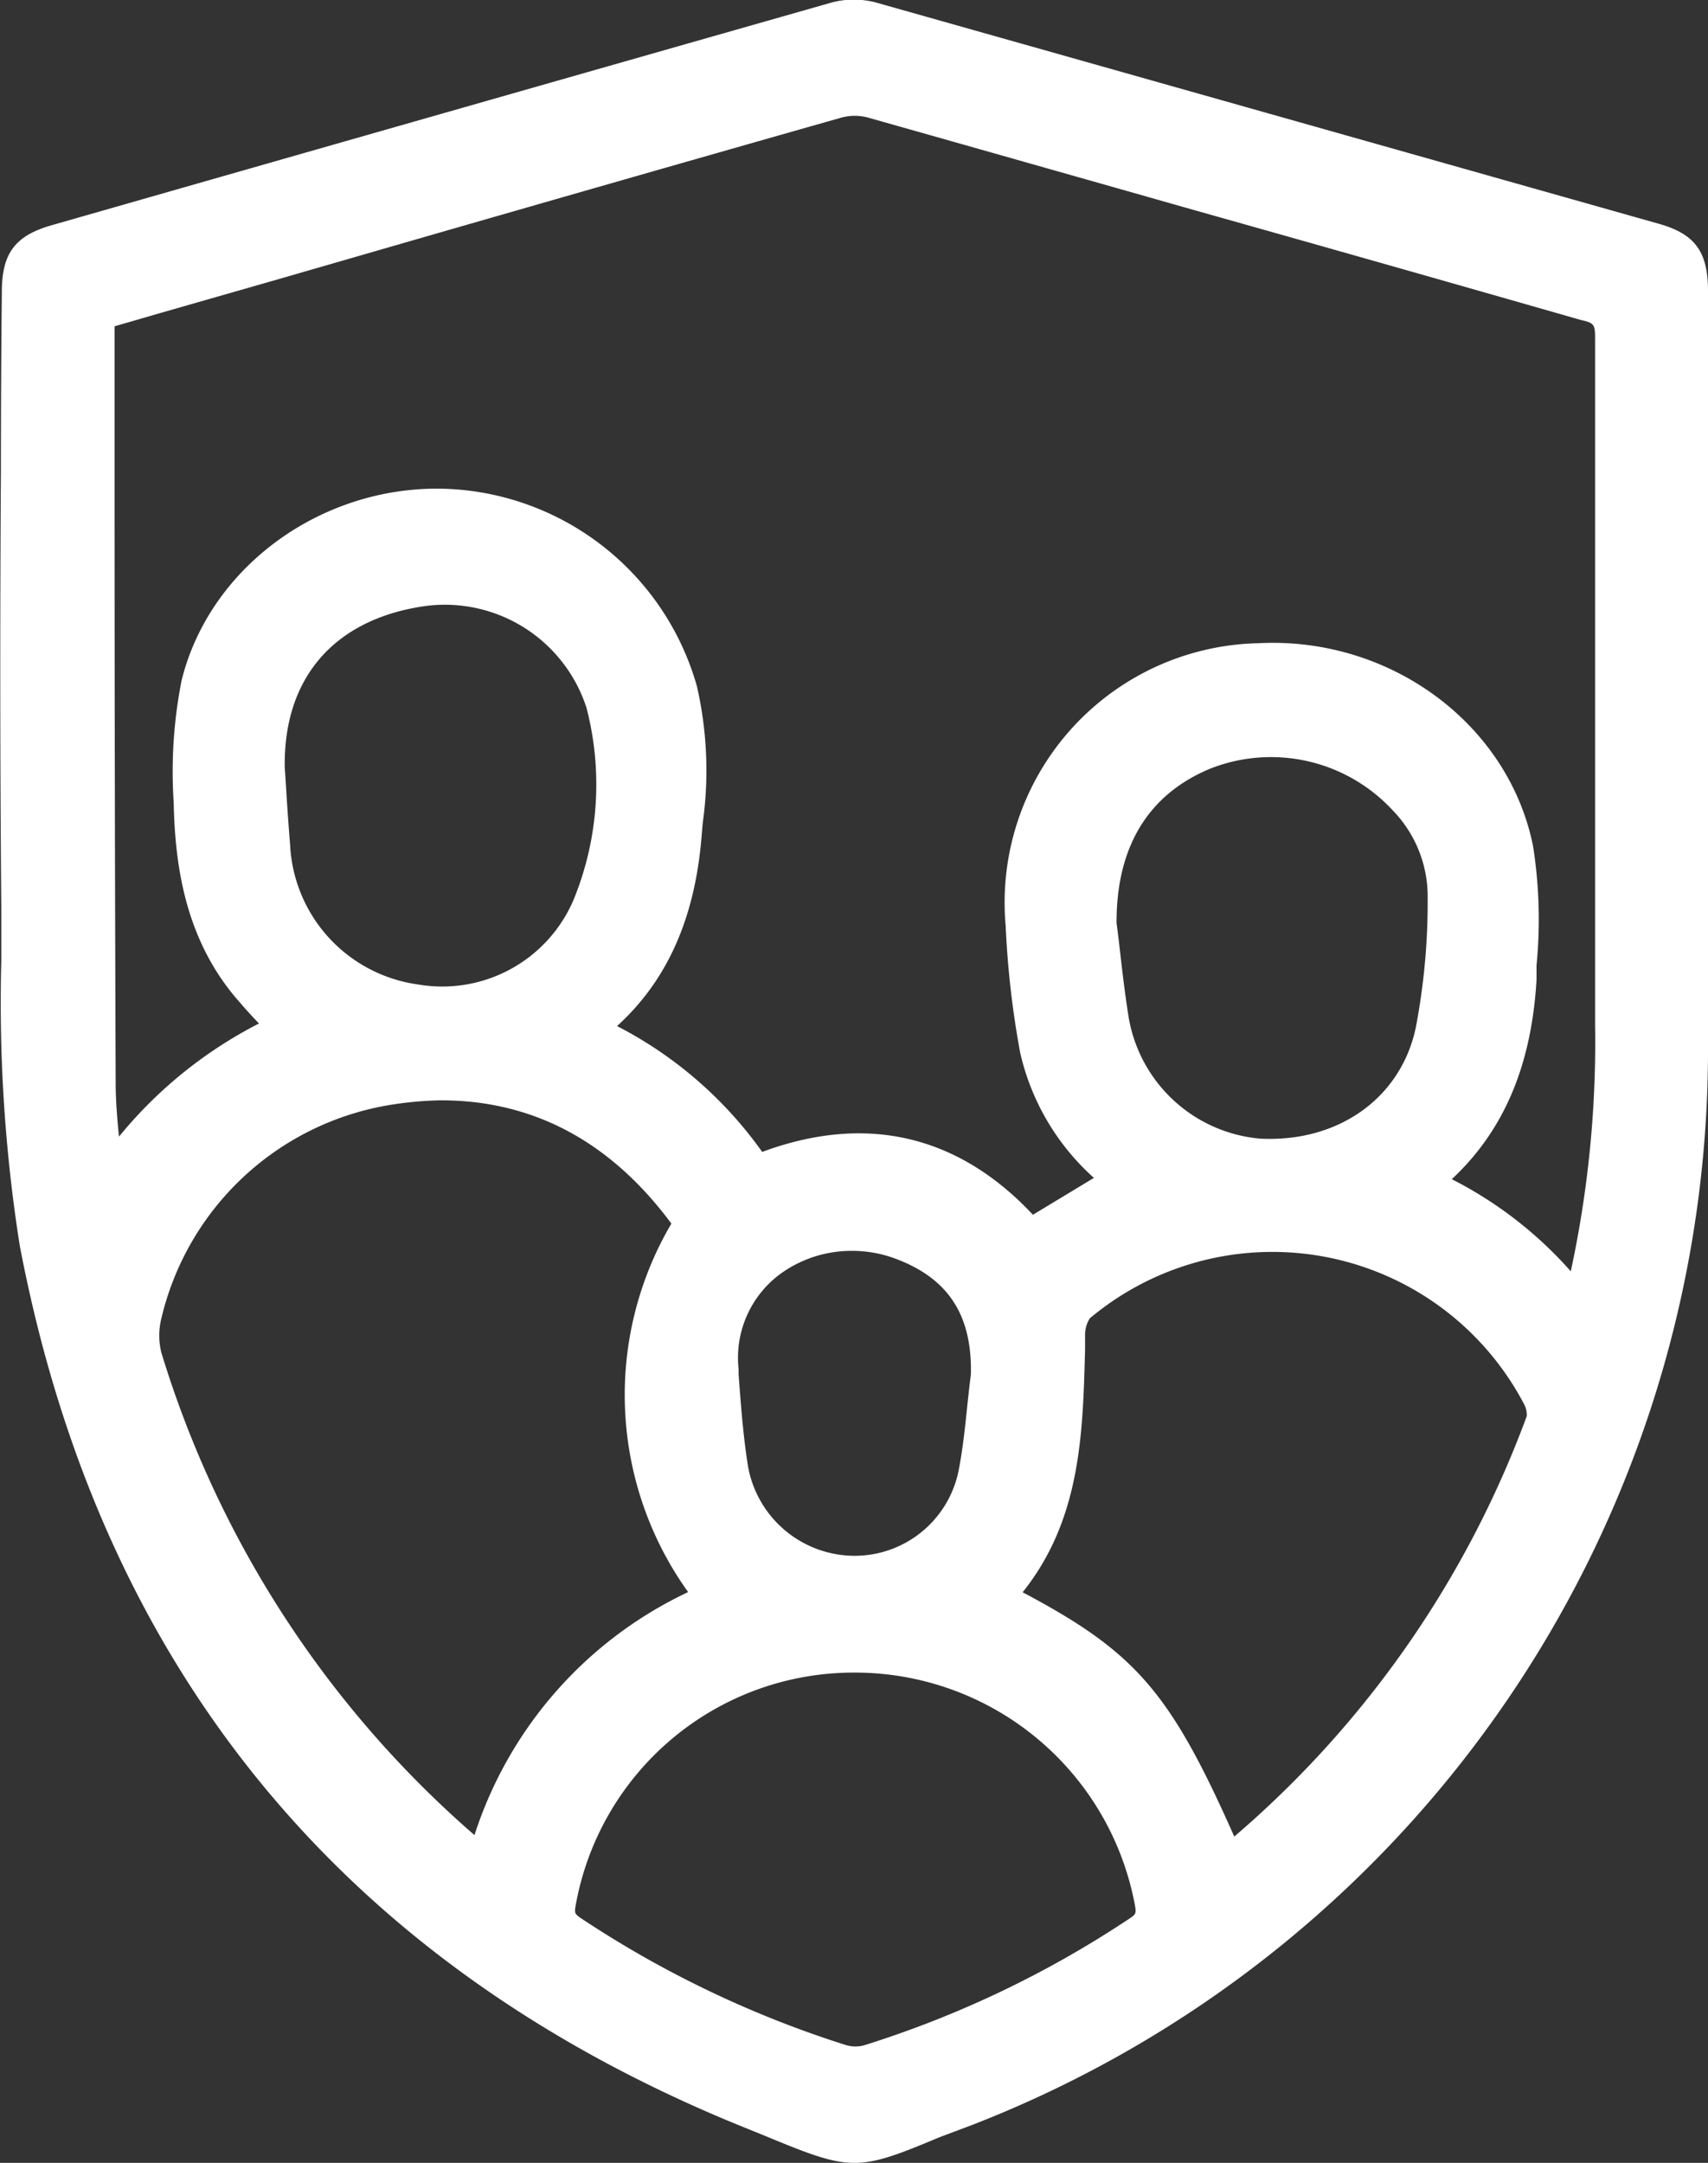
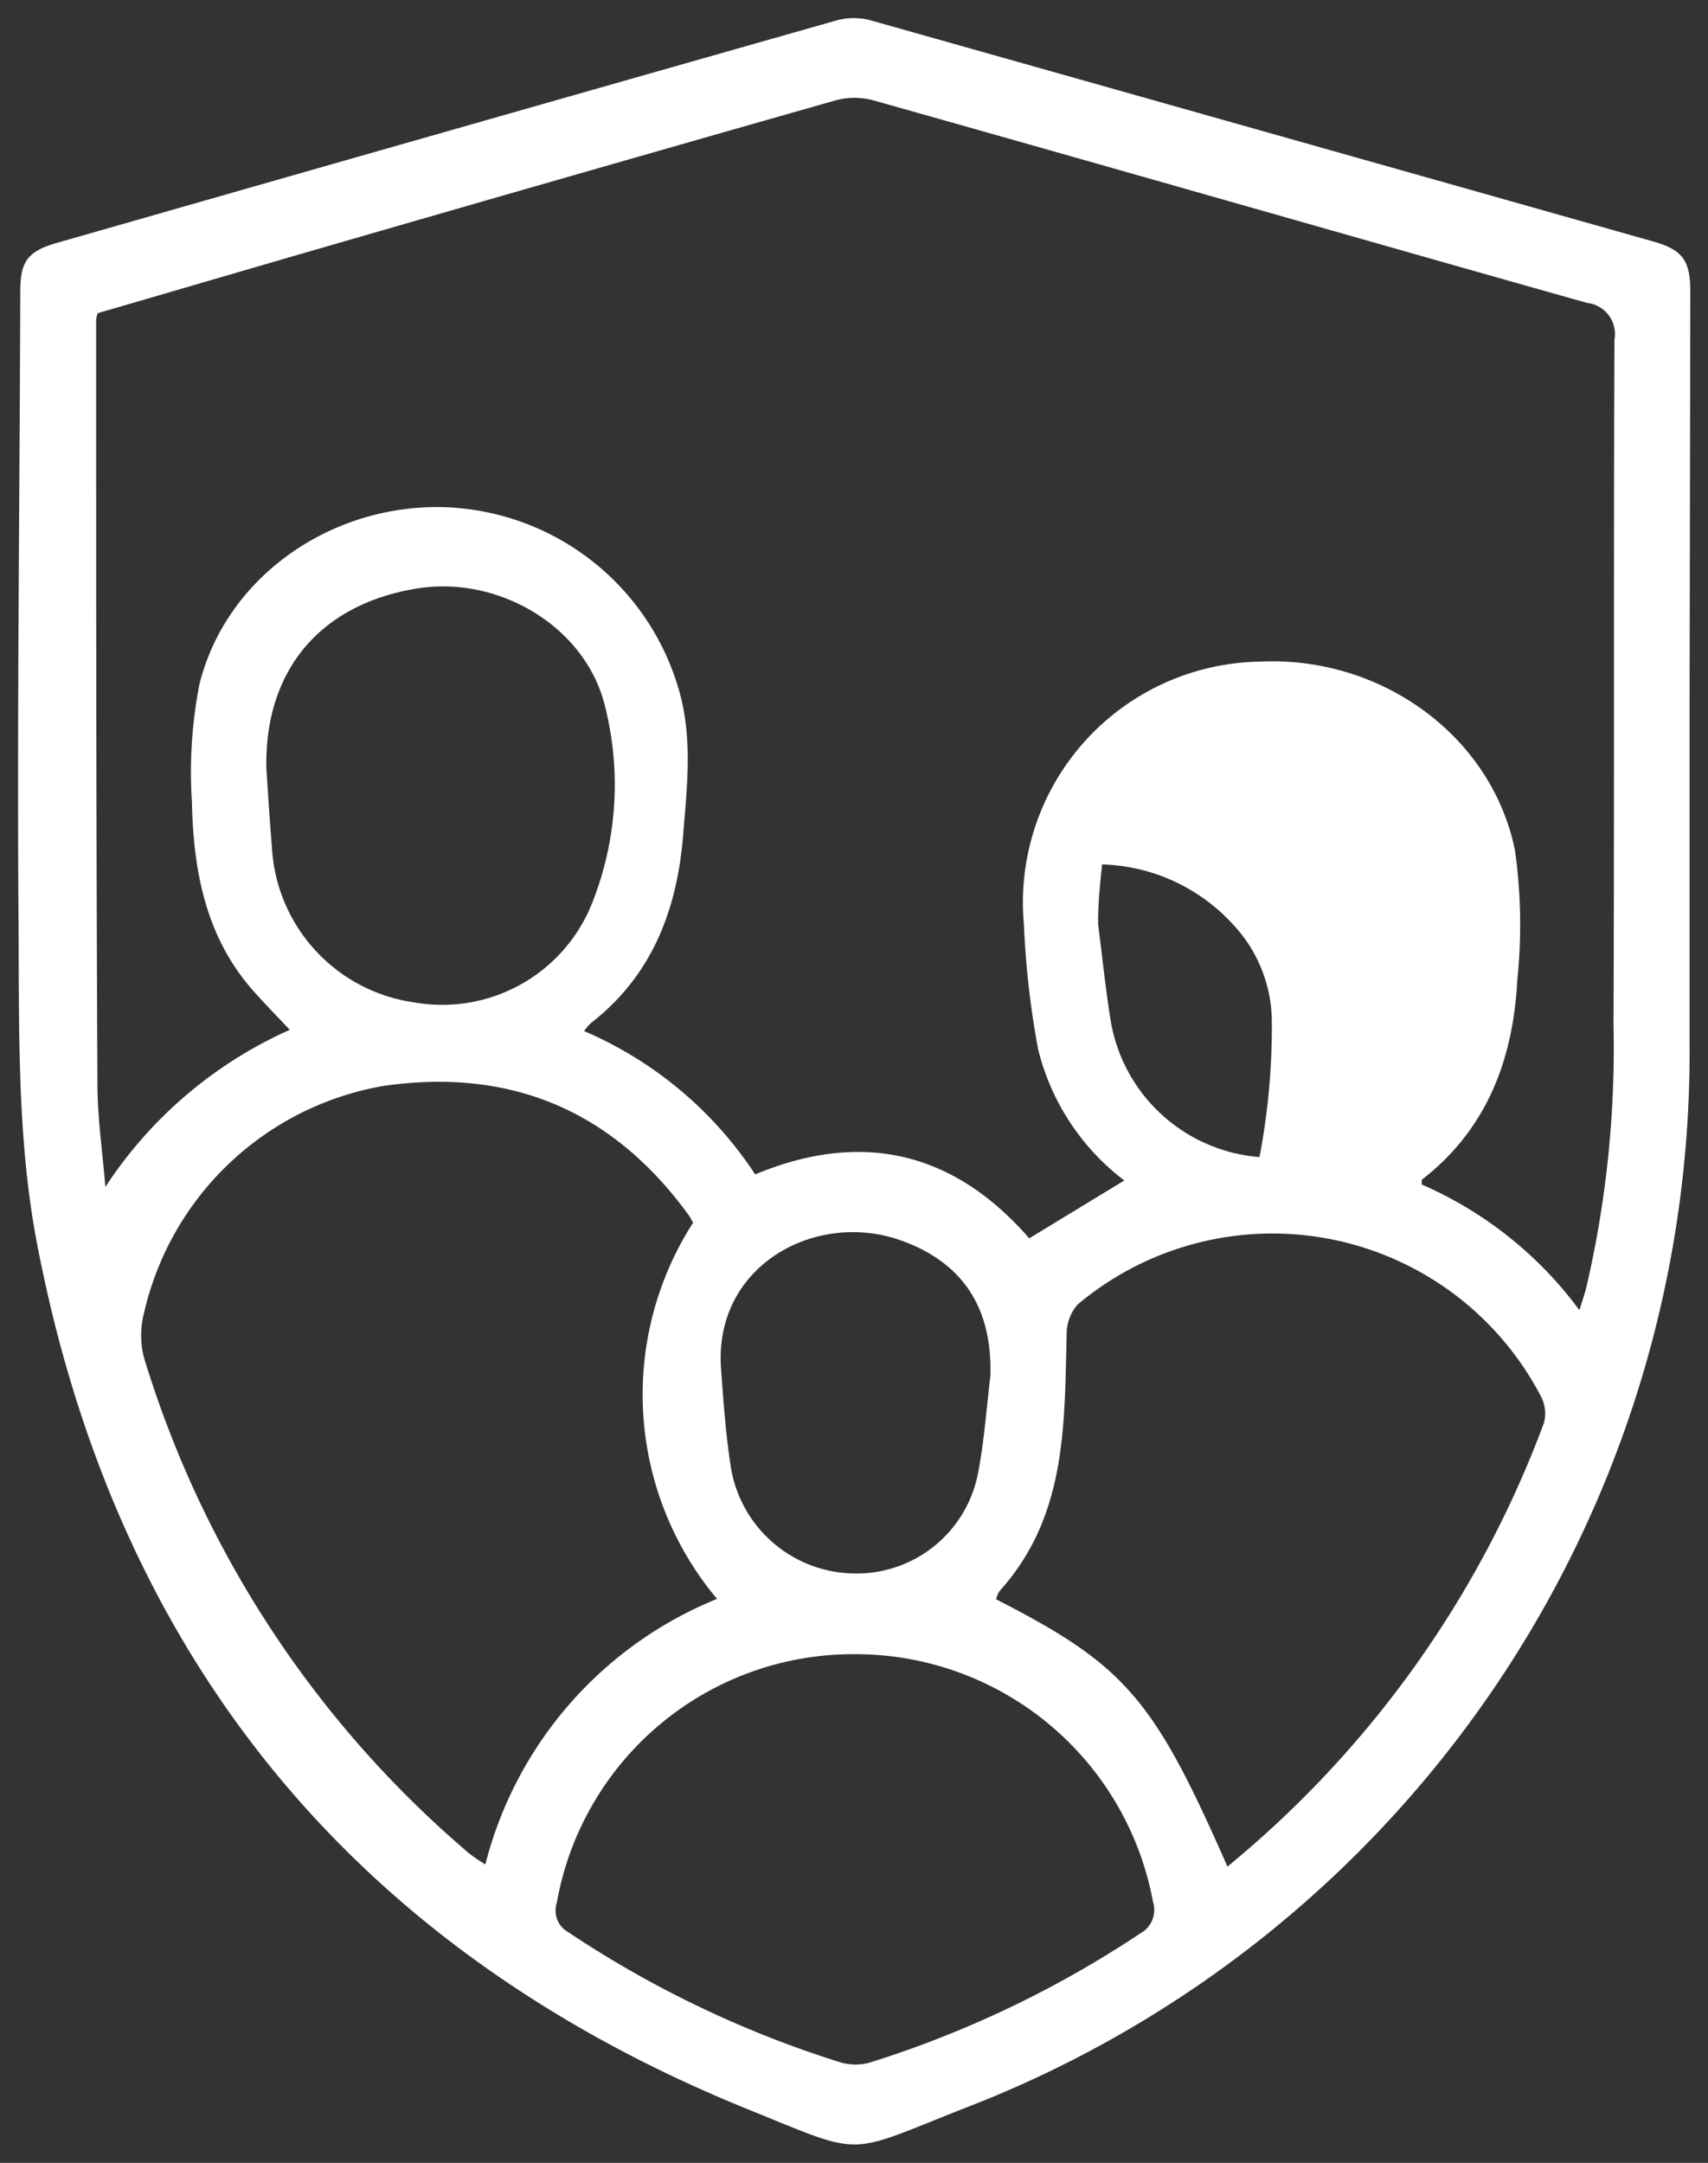
<svg xmlns="http://www.w3.org/2000/svg" viewBox="0 0 92.73 117.39">
  <rect x="0" y="0" width="92.73" height="117.39" fill="#333333" stroke="none" />
  <defs>
    <style>.cls-1{fill:#fff;}</style>
  </defs>
  <g id="Layer_2" data-name="Layer 2">
    <g id="Layer_1-2" data-name="Layer 1">
-       <path class="cls-1" d="M91.73,38.15V56.7A61.4,61.4,0,0,1,52.5,114.37c-6.73,2.64-5.43,2.72-12,.07-21.31-8.68-34.21-24.51-38.5-47-1.13-5.92-.94-12.12-1-18.2C.93,38.08,1.07,27,1.1,15.85c0-1.66.39-2.21,2-2.67Q24.26,7.12,45.41,1.11a3.53,3.53,0,0,1,1.88,0q21.26,6,42.48,12c1.56.45,2,1,2,2.71Zm-76,17.74c-.72-.76-1.34-1.4-1.94-2.07-2.62-2.93-3.29-6.54-3.37-10.28a25.06,25.06,0,0,1,.4-6.37c1.4-5.7,6.87-9.65,12.92-9.65a13.72,13.72,0,0,1,13.14,10c.73,2.6.42,5.19.21,7.79-.32,4-1.65,7.61-5,10.21a3.09,3.09,0,0,0-.38.44A21,21,0,0,1,41,63.74c5.87-2.44,10.83-1.18,14.88,3.47l5.16-3.14a12.77,12.77,0,0,1-4.68-7.13,47.6,47.6,0,0,1-.77-6.75A13.08,13.08,0,0,1,68.37,35.91c6.58-.33,12.61,4,13.88,10.24a29,29,0,0,1,.13,7c-.22,4.31-1.63,8.13-5.19,10.88,0,0,0,.14,0,.26a21.07,21.07,0,0,1,8.56,6.82c.16-.52.28-.87.37-1.22A57.27,57.27,0,0,0,87.6,55.64c.05-12.4,0-24.8.05-37.2a1.7,1.7,0,0,0-1.49-2c-12.93-3.65-25.84-7.36-38.77-11a3.91,3.91,0,0,0-2,0Q30.17,9.77,15,14.17L5.3,17a2.49,2.49,0,0,0-.08.36c0,13.81,0,27.63.07,41.44,0,1.88.28,3.75.43,5.62A23.29,23.29,0,0,1,15.74,55.89ZM38.93,86.78a17.25,17.25,0,0,1-1.3-20.42c-.08-.13-.15-.28-.25-.42-4.12-5.67-9.67-8-16.57-7a16.16,16.16,0,0,0-13,12.36,4.83,4.83,0,0,0,0,2.36,57.05,57.05,0,0,0,17.67,26.94,9.17,9.17,0,0,0,.87.59A21.2,21.2,0,0,1,38.93,86.78Zm27.71,14.53a56.64,56.64,0,0,0,17.19-24.1,2,2,0,0,0-.17-1.42,16.44,16.44,0,0,0-25.14-5,2.41,2.41,0,0,0-.61,1.63c-.12,4.94,0,9.92-3.65,13.94a1.45,1.45,0,0,0-.18.44C61.09,90.39,62.63,92.17,66.64,101.31ZM46.38,89.78a16.34,16.34,0,0,0-16.15,13.49,1.35,1.35,0,0,0,.64,1.61,57.58,57.58,0,0,0,14.78,7.06,2.87,2.87,0,0,0,1.59,0,57.49,57.49,0,0,0,14.66-7,1.45,1.45,0,0,0,.7-1.71A16.43,16.43,0,0,0,46.38,89.78Zm13.24-39.6c.22,1.69.39,3.4.66,5.09a8.9,8.9,0,0,0,8.1,7.53C73,63,76.89,60.4,77.84,56a37.54,37.54,0,0,0,.67-7.27,7.75,7.75,0,0,0-2.13-5.38,10,10,0,0,0-11.06-2.53C61.53,42.37,59.58,45.63,59.62,50.18ZM14.46,41.67c.08,1.19.17,2.73.3,4.26a9,9,0,0,0,7.76,8.48,8.76,8.76,0,0,0,9.54-5.18,17.4,17.4,0,0,0,.74-11.08c-1.13-4.21-5.78-6.92-10.16-6.21C17.45,32.78,14.37,36.31,14.46,41.67Zm39.31,33q.16-5.55-4.84-7.34c-4.61-1.66-10.22,1.34-9.78,7,.13,1.8.26,3.6.54,5.37a6.87,6.87,0,0,0,6.67,5.7A6.71,6.71,0,0,0,53.09,80C53.43,78.28,53.55,76.48,53.77,74.69Z" />
-       <path class="cls-1" d="M46.39,117.39c-1.24,0-2.47-.48-4.84-1.46l-1.38-.56C18.59,106.57,5.43,90.5,1.07,67.59a84.52,84.52,0,0,1-1-15.4c0-1,0-2,0-3C0,41.3,0,33.27.05,25.51q0-4.83.05-9.66c0-2.11.72-3.06,2.72-3.63Q24,6.16,45.14.14a4.67,4.67,0,0,1,2.43,0q21.24,6,42.47,12c2,.56,2.69,1.53,2.69,3.67V56.69A62.61,62.61,0,0,1,52.86,115.3L51,116C48.79,116.93,47.59,117.39,46.39,117.39ZM46.23,2a1.88,1.88,0,0,0-.55.07q-21.16,6-42.31,12.07c-1.16.33-1.27.48-1.27,1.71,0,3.22,0,6.45-.05,9.67,0,7.76-.09,15.78,0,23.66,0,1,0,2,0,3a83.69,83.69,0,0,0,1,15c4.23,22.2,17,37.77,37.9,46.29l1.38.57c4,1.68,4,1.68,8,.09l1.85-.73a60.62,60.62,0,0,0,38.6-56.75V15.88c0-1.3-.17-1.44-1.24-1.75Q68.27,8.1,47,2.11A3,3,0,0,0,46.23,2Zm.18,111.05a3.72,3.72,0,0,1-1.06-.15,59.12,59.12,0,0,1-15-7.18,2.33,2.33,0,0,1-1.07-2.62A17.33,17.33,0,0,1,46.37,88.78h0A17.44,17.44,0,0,1,63.58,103a2.4,2.4,0,0,1-1.13,2.72,58.56,58.56,0,0,1-14.91,7.13A3.86,3.86,0,0,1,46.41,113.05Zm0-22.27h0a15.33,15.33,0,0,0-15.16,12.66c-.08.43,0,.44.2.61A57.13,57.13,0,0,0,45.94,111a1.79,1.79,0,0,0,1,0,56.31,56.31,0,0,0,14.41-6.89c.32-.21.34-.28.27-.69A15.46,15.46,0,0,0,46.39,90.78Zm19.87,12.15-.53-1.22c-3.92-9-5.28-10.53-12.1-14l-.8-.42.33-.84a1.9,1.9,0,0,1,.37-.74c3.18-3.53,3.27-7.89,3.37-12.5l0-.79a3.36,3.36,0,0,1,1-2.37,17.44,17.44,0,0,1,26.68,5.31,2.93,2.93,0,0,1,.21,2.22,58,58,0,0,1-17.48,24.52ZM55.52,86.42c6.1,3.23,8,5.38,11.49,13.26A55.09,55.09,0,0,0,82.89,76.86a1.24,1.24,0,0,0-.13-.62,15.43,15.43,0,0,0-23.59-4.69,1.64,1.64,0,0,0-.26.89l0,.79C58.79,77.77,58.69,82.46,55.52,86.42ZM26.94,102.83l-1.46-1a7.54,7.54,0,0,1-.66-.46A58.25,58.25,0,0,1,6.86,74a5.81,5.81,0,0,1-.05-2.88A17.11,17.11,0,0,1,20.65,58c7.26-1.15,13.15,1.33,17.54,7.36a4.23,4.23,0,0,1,.24.4l.37.63-.33.51a16.34,16.34,0,0,0,1.22,19.25l.86,1-1.22.54a20.14,20.14,0,0,0-12,13.8Zm-3-43.11A19.16,19.16,0,0,0,21,60,15.3,15.3,0,0,0,8.76,71.56a3.83,3.83,0,0,0,0,1.85,56.42,56.42,0,0,0,17,26.19A22.06,22.06,0,0,1,37.36,86.41a18.35,18.35,0,0,1-.91-20C33.18,62,29,59.72,23.94,59.72ZM46.47,86.45h-.13a7.9,7.9,0,0,1-7.63-6.54c-.28-1.73-.41-3.48-.54-5.18l0-.27a7.6,7.6,0,0,1,3-6.86,8.66,8.66,0,0,1,8.14-1.19c3.78,1.36,5.63,4.15,5.5,8.31v.1c-.07.55-.13,1.1-.19,1.65-.13,1.23-.26,2.51-.51,3.76A7.7,7.7,0,0,1,46.47,86.45ZM46.3,67.89a6.57,6.57,0,0,0-4,1.3,5.66,5.66,0,0,0-2.2,5.12l0,.27c.12,1.66.25,3.37.51,5a5.89,5.89,0,0,0,5.69,4.86,5.76,5.76,0,0,0,5.74-4.6c.23-1.17.36-2.4.48-3.59.06-.55.12-1.1.19-1.64.08-3.26-1.25-5.27-4.19-6.33A6.69,6.69,0,0,0,46.3,67.89Zm39.8,5.4-1.18-1.55a20.1,20.1,0,0,0-8.15-6.5L76.11,65l.06-.71a1.12,1.12,0,0,1,.41-1c3-2.33,4.57-5.65,4.8-10.15l0-.79a24.26,24.26,0,0,0-.15-6c-1.15-5.7-6.69-9.77-12.85-9.44A12.06,12.06,0,0,0,56.61,50.12a46.47,46.47,0,0,0,.75,6.62A11.71,11.71,0,0,0,61.7,63.3l1.08.9L55.7,68.5l-.55-.63c-3.84-4.41-8.34-5.45-13.75-3.2l-.76.31-.45-.68a19.92,19.92,0,0,0-8.82-7.42l-1.23-.53,1-1.17a2,2,0,0,1,.4-.44c2.78-2.19,4.23-5.2,4.57-9.5l.06-.71a18.48,18.48,0,0,0-.24-6.73,12.72,12.72,0,0,0-12.17-9.28h0A12.21,12.21,0,0,0,11.8,37.41a24.2,24.2,0,0,0-.37,6.11c.06,2.94.47,6.68,3.11,9.63.4.44.8.87,1.24,1.32l1.65,1.77-1.29.57A22.36,22.36,0,0,0,6.54,65L4.94,67.3l-.22-2.83c0-.59-.1-1.17-.16-1.76-.13-1.28-.26-2.6-.27-3.93q-.06-16.22-.06-32.44v-9a1.55,1.55,0,0,1,.07-.44l.17-.72,3.65-1.06,6.57-1.9,3.46-1q13.5-3.89,27-7.74a4.79,4.79,0,0,1,2.52,0L65.53,9.53q10.45,3,20.9,5.93a2.67,2.67,0,0,1,2.22,3c0,6.41,0,12.81,0,19.22q0,9,0,18a59.3,59.3,0,0,1-1.54,14.53c-.07.25-.14.49-.24.79ZM78.82,64a21.8,21.8,0,0,1,6.46,5,59,59,0,0,0,1.32-13.4q0-9,0-18c0-6.41,0-12.82,0-19.23,0-.76-.05-.84-.76-1q-10.47-3-20.91-5.94Q56.06,8.91,47.12,6.38a2.78,2.78,0,0,0-1.43,0q-13.51,3.84-27,7.74l-3.46,1L8.67,17l-2.45.71v8.6q0,16.21.06,32.43c0,1,.08,1.95.18,2.95a23.82,23.82,0,0,1,7.6-6.14c-.35-.37-.69-.73-1-1.1C10,51.05,9.5,46.84,9.43,43.56a25.47,25.47,0,0,1,.43-6.63c1.48-6,7.32-10.41,13.88-10.41h0a14.73,14.73,0,0,1,14.1,10.74,20.55,20.55,0,0,1,.31,7.43l-.06.71c-.36,4.43-1.86,7.81-4.59,10.29a22,22,0,0,1,7.88,6.83C47,60.44,52,61.58,56.08,65.93l3.31-2a13,13,0,0,1-4-6.78,49.72,49.72,0,0,1-.79-6.89A14.08,14.08,0,0,1,68.32,34.91c7.16-.37,13.57,4.38,14.91,11a25.65,25.65,0,0,1,.19,6.49l0,.78C83.15,57.82,81.65,61.36,78.82,64Zm-1,.85h0Zm-8.86-1-.63,0a9.84,9.84,0,0,1-9-8.37c-.19-1.18-.33-2.38-.47-3.54-.06-.53-.12-1.06-.19-1.59v-.11c0-5,2.2-8.61,6.33-10.29a10.89,10.89,0,0,1,12.17,2.79,8.79,8.79,0,0,1,2.39,6.07,38.3,38.3,0,0,1-.69,7.46C77.82,60.83,73.9,63.82,69,63.82ZM60.62,50.11c.07.52.13,1,.19,1.55.13,1.14.27,2.31.45,3.45a7.94,7.94,0,0,0,7.17,6.69c4.22.21,7.61-2.19,8.43-6a36.16,36.16,0,0,0,.65-7.08A6.7,6.7,0,0,0,75.63,44a9,9,0,0,0-9.93-2.28C62.31,43.13,60.6,46,60.62,50.11ZM24,55.54a9,9,0,0,1-1.64-.15A10,10,0,0,1,13.76,46c-.09-1.09-.16-2.18-.22-3.16l-.08-1.17c-.1-5.78,3.27-9.8,9-10.73,5-.79,10.05,2.31,11.29,6.94A18.53,18.53,0,0,1,33,49.6,9.75,9.75,0,0,1,24,55.54ZM15.46,41.63l.07,1.1c.06,1,.13,2,.22,3.12a8.05,8.05,0,0,0,6.94,7.58,7.75,7.75,0,0,0,8.44-4.57,16.51,16.51,0,0,0,.71-10.45,8.08,8.08,0,0,0-9-5.48C18.06,33.7,15.39,36.87,15.46,41.63Z" />
+       <path class="cls-1" d="M91.73,38.15V56.7A61.4,61.4,0,0,1,52.5,114.37c-6.73,2.64-5.43,2.72-12,.07-21.31-8.68-34.21-24.51-38.5-47-1.13-5.92-.94-12.12-1-18.2C.93,38.08,1.07,27,1.1,15.85c0-1.66.39-2.21,2-2.67Q24.26,7.12,45.41,1.11a3.53,3.53,0,0,1,1.88,0q21.26,6,42.48,12c1.56.45,2,1,2,2.71Zm-76,17.74c-.72-.76-1.34-1.4-1.94-2.07-2.62-2.93-3.29-6.54-3.37-10.28a25.06,25.06,0,0,1,.4-6.37c1.4-5.7,6.87-9.65,12.92-9.65a13.72,13.72,0,0,1,13.14,10c.73,2.6.42,5.19.21,7.79-.32,4-1.65,7.61-5,10.21a3.09,3.09,0,0,0-.38.44A21,21,0,0,1,41,63.74c5.87-2.44,10.83-1.18,14.88,3.47l5.16-3.14a12.77,12.77,0,0,1-4.68-7.13,47.6,47.6,0,0,1-.77-6.75A13.08,13.08,0,0,1,68.37,35.91c6.58-.33,12.61,4,13.88,10.24a29,29,0,0,1,.13,7c-.22,4.31-1.63,8.13-5.19,10.88,0,0,0,.14,0,.26a21.07,21.07,0,0,1,8.56,6.82c.16-.52.28-.87.37-1.22A57.27,57.27,0,0,0,87.6,55.64c.05-12.4,0-24.8.05-37.2a1.7,1.7,0,0,0-1.49-2c-12.93-3.65-25.84-7.36-38.77-11a3.91,3.91,0,0,0-2,0Q30.17,9.77,15,14.17L5.3,17a2.49,2.49,0,0,0-.08.36c0,13.81,0,27.63.07,41.44,0,1.88.28,3.75.43,5.62A23.29,23.29,0,0,1,15.74,55.89ZM38.93,86.78a17.25,17.25,0,0,1-1.3-20.42c-.08-.13-.15-.28-.25-.42-4.12-5.67-9.67-8-16.57-7a16.16,16.16,0,0,0-13,12.36,4.83,4.83,0,0,0,0,2.36,57.05,57.05,0,0,0,17.67,26.94,9.17,9.17,0,0,0,.87.59A21.2,21.2,0,0,1,38.93,86.78Zm27.71,14.53a56.64,56.64,0,0,0,17.19-24.1,2,2,0,0,0-.17-1.42,16.44,16.44,0,0,0-25.14-5,2.41,2.41,0,0,0-.61,1.63c-.12,4.94,0,9.92-3.65,13.94a1.45,1.45,0,0,0-.18.44C61.09,90.39,62.63,92.17,66.64,101.31ZM46.38,89.78a16.34,16.34,0,0,0-16.15,13.49,1.35,1.35,0,0,0,.64,1.61,57.58,57.58,0,0,0,14.78,7.06,2.87,2.87,0,0,0,1.59,0,57.49,57.49,0,0,0,14.66-7,1.45,1.45,0,0,0,.7-1.71A16.43,16.43,0,0,0,46.38,89.78Zm13.24-39.6c.22,1.69.39,3.4.66,5.09a8.9,8.9,0,0,0,8.1,7.53a37.54,37.54,0,0,0,.67-7.27,7.75,7.75,0,0,0-2.13-5.38,10,10,0,0,0-11.06-2.53C61.53,42.37,59.58,45.63,59.62,50.18ZM14.46,41.67c.08,1.19.17,2.73.3,4.26a9,9,0,0,0,7.76,8.48,8.76,8.76,0,0,0,9.54-5.18,17.4,17.4,0,0,0,.74-11.08c-1.13-4.21-5.78-6.92-10.16-6.21C17.45,32.78,14.37,36.31,14.46,41.67Zm39.31,33q.16-5.55-4.84-7.34c-4.61-1.66-10.22,1.34-9.78,7,.13,1.8.26,3.6.54,5.37a6.87,6.87,0,0,0,6.67,5.7A6.71,6.71,0,0,0,53.09,80C53.43,78.28,53.55,76.48,53.77,74.69Z" />
    </g>
  </g>
</svg>